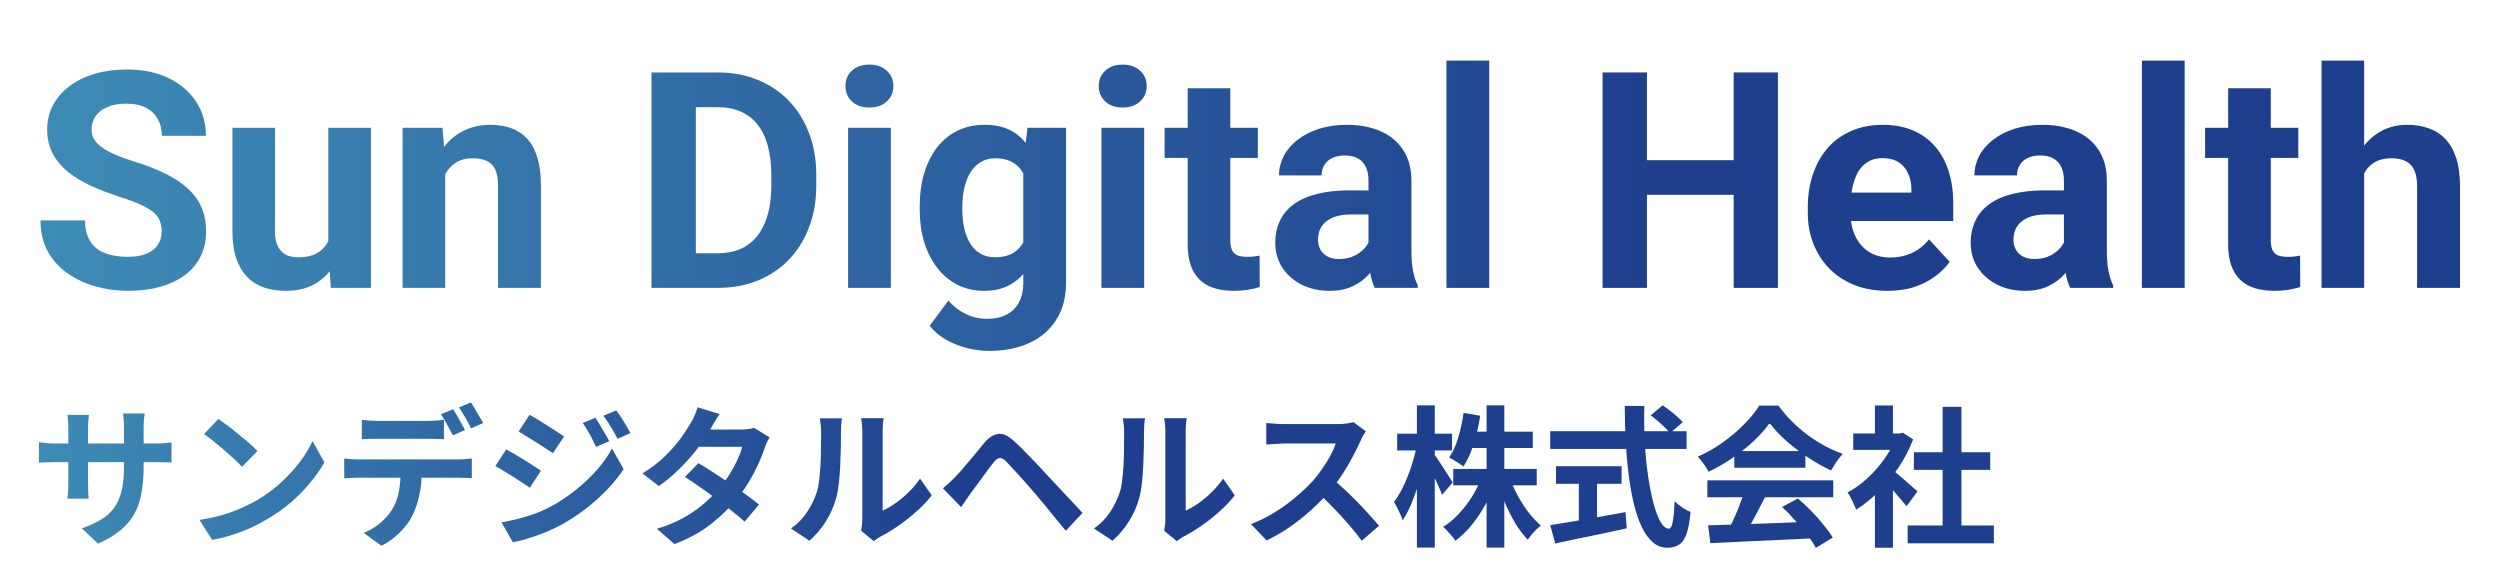
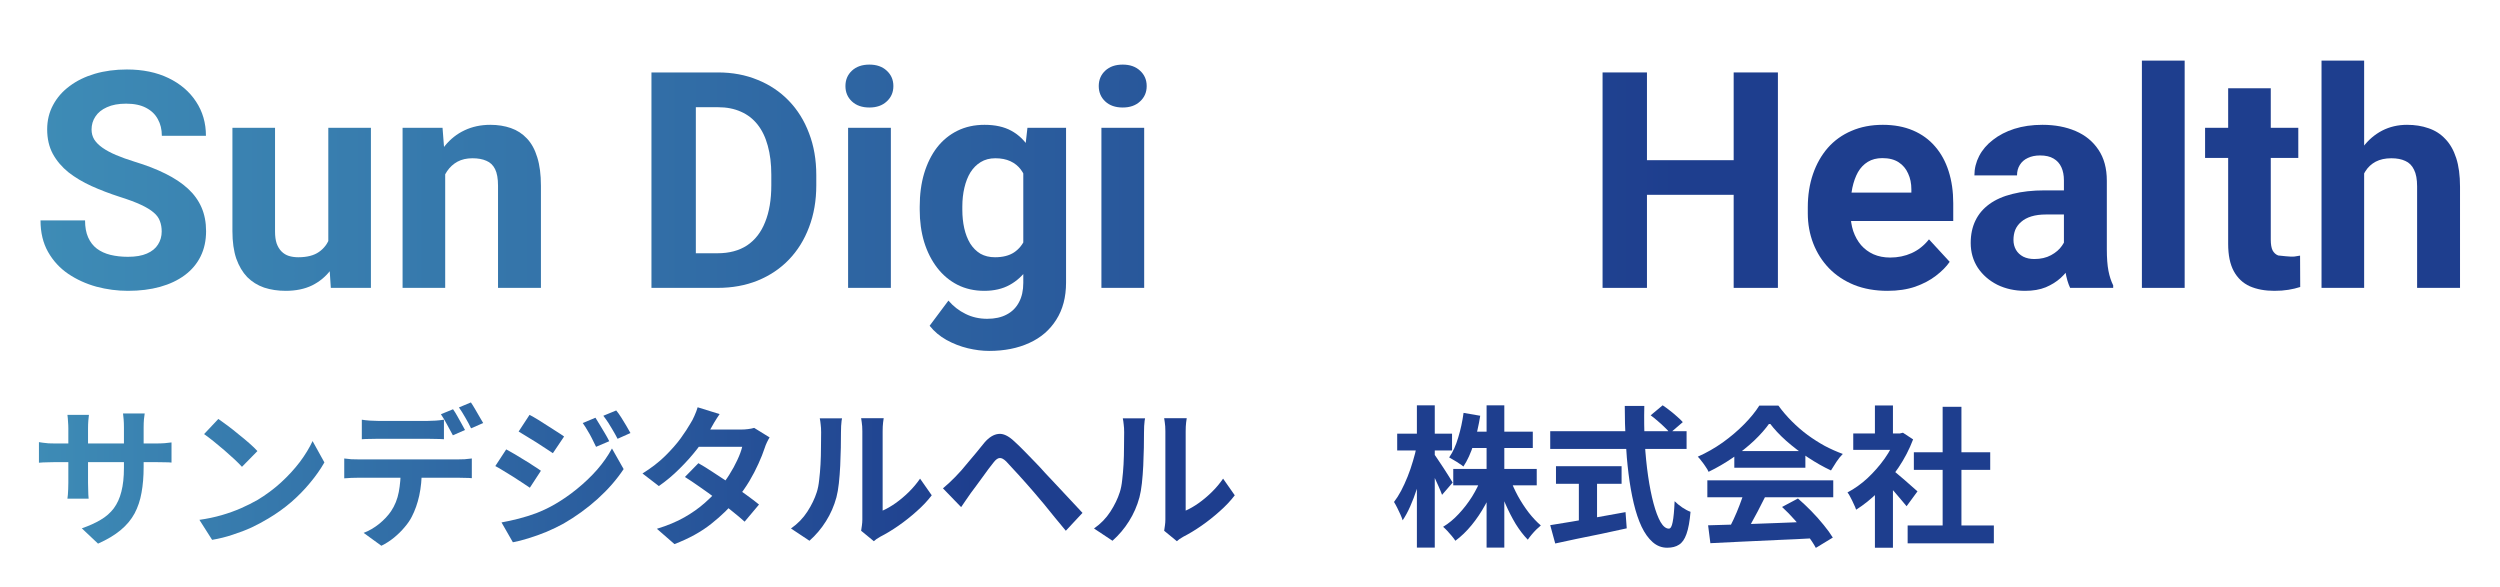
<svg xmlns="http://www.w3.org/2000/svg" width="660" height="155" viewBox="0 0 660 155" fill="none">
  <g filter="url(#filter0_d_1878_18381)">
    <path d="M624.133 15V75H612.883V15H624.133ZM622.531 52.383H619.445C619.471 49.44 619.862 46.732 620.617 44.258C621.372 41.758 622.453 39.596 623.859 37.773C625.266 35.925 626.945 34.492 628.898 33.477C630.878 32.461 633.065 31.953 635.461 31.953C637.544 31.953 639.432 32.253 641.125 32.852C642.844 33.425 644.315 34.362 645.539 35.664C646.789 36.94 647.753 38.62 648.43 40.703C649.107 42.786 649.445 45.312 649.445 48.281V75H638.117V48.203C638.117 46.328 637.844 44.857 637.297 43.789C636.776 42.695 636.008 41.927 634.992 41.484C634.003 41.016 632.779 40.781 631.32 40.781C629.706 40.781 628.326 41.081 627.18 41.68C626.06 42.279 625.161 43.112 624.484 44.18C623.807 45.221 623.312 46.445 623 47.852C622.688 49.258 622.531 50.768 622.531 52.383Z" fill="url(#paint0_linear_1878_18381)" />
  </g>
  <g filter="url(#filter1_d_1878_18381)">
-     <path d="M606.75 32.734V40.703H582.141V32.734H606.75ZM588.234 22.305H599.484V62.266C599.484 63.49 599.641 64.427 599.953 65.078C600.292 65.729 600.786 66.185 601.438 66.445C602.089 66.68 602.909 66.797 603.898 66.797C604.602 66.797 605.227 66.771 605.773 66.719C606.346 66.641 606.828 66.562 607.219 66.484L607.258 74.766C606.294 75.078 605.253 75.326 604.133 75.508C603.013 75.69 601.776 75.781 600.422 75.781C597.948 75.781 595.786 75.378 593.938 74.57C592.115 73.737 590.708 72.409 589.719 70.586C588.729 68.763 588.234 66.367 588.234 63.398V22.305Z" fill="url(#paint1_linear_1878_18381)" />
+     <path d="M606.75 32.734V40.703H582.141V32.734H606.75ZM588.234 22.305H599.484V62.266C599.484 63.49 599.641 64.427 599.953 65.078C600.292 65.729 600.786 66.185 601.438 66.445C604.602 66.797 605.227 66.771 605.773 66.719C606.346 66.641 606.828 66.562 607.219 66.484L607.258 74.766C606.294 75.078 605.253 75.326 604.133 75.508C603.013 75.69 601.776 75.781 600.422 75.781C597.948 75.781 595.786 75.378 593.938 74.57C592.115 73.737 590.708 72.409 589.719 70.586C588.729 68.763 588.234 66.367 588.234 63.398V22.305Z" fill="url(#paint1_linear_1878_18381)" />
  </g>
  <g filter="url(#filter2_d_1878_18381)">
    <path d="M576.75 15V75H565.461V15H576.75Z" fill="url(#paint2_linear_1878_18381)" />
  </g>
  <g filter="url(#filter3_d_1878_18381)">
    <path d="M544.875 65.469V46.641C544.875 45.286 544.654 44.128 544.211 43.164C543.768 42.175 543.078 41.406 542.141 40.859C541.229 40.312 540.044 40.039 538.586 40.039C537.336 40.039 536.255 40.26 535.344 40.703C534.432 41.12 533.729 41.732 533.234 42.539C532.74 43.32 532.492 44.245 532.492 45.312H521.242C521.242 43.516 521.659 41.81 522.492 40.195C523.326 38.581 524.536 37.161 526.125 35.938C527.714 34.688 529.602 33.711 531.789 33.008C534.003 32.305 536.477 31.953 539.211 31.953C542.492 31.953 545.409 32.5 547.961 33.594C550.513 34.688 552.518 36.328 553.977 38.516C555.461 40.703 556.203 43.438 556.203 46.719V64.805C556.203 67.122 556.346 69.023 556.633 70.508C556.919 71.966 557.336 73.242 557.883 74.336V75H546.516C545.969 73.854 545.552 72.422 545.266 70.703C545.005 68.958 544.875 67.213 544.875 65.469ZM546.359 49.258L546.438 55.625H540.148C538.664 55.625 537.375 55.794 536.281 56.133C535.188 56.471 534.289 56.953 533.586 57.578C532.883 58.177 532.362 58.88 532.023 59.688C531.711 60.495 531.555 61.38 531.555 62.344C531.555 63.307 531.776 64.18 532.219 64.961C532.661 65.716 533.299 66.315 534.133 66.758C534.966 67.174 535.943 67.383 537.062 67.383C538.755 67.383 540.227 67.044 541.477 66.367C542.727 65.69 543.69 64.857 544.367 63.867C545.07 62.878 545.435 61.94 545.461 61.055L548.43 65.82C548.013 66.888 547.44 67.995 546.711 69.141C546.008 70.287 545.109 71.367 544.016 72.383C542.922 73.372 541.607 74.193 540.07 74.844C538.534 75.469 536.711 75.781 534.602 75.781C531.919 75.781 529.484 75.247 527.297 74.18C525.135 73.086 523.417 71.588 522.141 69.688C520.891 67.76 520.266 65.573 520.266 63.125C520.266 60.911 520.682 58.945 521.516 57.227C522.349 55.508 523.573 54.062 525.188 52.891C526.828 51.693 528.872 50.794 531.32 50.195C533.768 49.57 536.607 49.258 539.836 49.258H546.359Z" fill="url(#paint3_linear_1878_18381)" />
  </g>
  <g filter="url(#filter4_d_1878_18381)">
    <path d="M498.312 75.781C495.031 75.781 492.089 75.26 489.484 74.219C486.88 73.151 484.667 71.68 482.844 69.805C481.047 67.93 479.667 65.755 478.703 63.281C477.74 60.781 477.258 58.125 477.258 55.312V53.75C477.258 50.547 477.714 47.617 478.625 44.961C479.536 42.305 480.839 40 482.531 38.047C484.25 36.094 486.333 34.596 488.781 33.555C491.229 32.487 493.99 31.953 497.062 31.953C500.057 31.953 502.714 32.448 505.031 33.438C507.349 34.427 509.289 35.833 510.852 37.656C512.44 39.479 513.638 41.667 514.445 44.219C515.253 46.745 515.656 49.557 515.656 52.656V57.344H482.062V49.844H504.602V48.984C504.602 47.422 504.315 46.029 503.742 44.805C503.195 43.555 502.362 42.565 501.242 41.836C500.122 41.107 498.69 40.742 496.945 40.742C495.461 40.742 494.185 41.068 493.117 41.719C492.049 42.37 491.177 43.281 490.5 44.453C489.849 45.625 489.354 47.005 489.016 48.594C488.703 50.156 488.547 51.875 488.547 53.75V55.312C488.547 57.005 488.781 58.568 489.25 60C489.745 61.432 490.435 62.669 491.32 63.711C492.232 64.753 493.326 65.56 494.602 66.133C495.904 66.706 497.375 66.992 499.016 66.992C501.047 66.992 502.935 66.602 504.68 65.82C506.451 65.013 507.974 63.802 509.25 62.188L514.719 68.125C513.833 69.401 512.622 70.625 511.086 71.797C509.576 72.969 507.753 73.932 505.617 74.688C503.482 75.417 501.047 75.781 498.312 75.781Z" fill="url(#paint4_linear_1878_18381)" />
  </g>
  <g filter="url(#filter5_d_1878_18381)">
    <path d="M461.008 41.289V50.43H431.32V41.289H461.008ZM434.797 18.125V75H423.078V18.125H434.797ZM469.367 18.125V75H457.688V18.125H469.367Z" fill="url(#paint5_linear_1878_18381)" />
  </g>
  <g filter="url(#filter6_d_1878_18381)">
-     <path d="M393.156 15V75H381.867V15H393.156Z" fill="url(#paint6_linear_1878_18381)" />
-   </g>
+     </g>
  <g filter="url(#filter7_d_1878_18381)">
-     <path d="M361.281 65.469V46.641C361.281 45.286 361.06 44.128 360.617 43.164C360.174 42.175 359.484 41.406 358.547 40.859C357.635 40.312 356.451 40.039 354.992 40.039C353.742 40.039 352.661 40.26 351.75 40.703C350.839 41.12 350.135 41.732 349.641 42.539C349.146 43.32 348.898 44.245 348.898 45.312H337.648C337.648 43.516 338.065 41.81 338.898 40.195C339.732 38.581 340.943 37.161 342.531 35.938C344.12 34.688 346.008 33.711 348.195 33.008C350.409 32.305 352.883 31.953 355.617 31.953C358.898 31.953 361.815 32.5 364.367 33.594C366.919 34.688 368.924 36.328 370.383 38.516C371.867 40.703 372.609 43.438 372.609 46.719V64.805C372.609 67.122 372.753 69.023 373.039 70.508C373.326 71.966 373.742 73.242 374.289 74.336V75H362.922C362.375 73.854 361.958 72.422 361.672 70.703C361.411 68.958 361.281 67.213 361.281 65.469ZM362.766 49.258L362.844 55.625H356.555C355.07 55.625 353.781 55.794 352.688 56.133C351.594 56.471 350.695 56.953 349.992 57.578C349.289 58.177 348.768 58.88 348.43 59.688C348.117 60.495 347.961 61.38 347.961 62.344C347.961 63.307 348.182 64.18 348.625 64.961C349.068 65.716 349.706 66.315 350.539 66.758C351.372 67.174 352.349 67.383 353.469 67.383C355.161 67.383 356.633 67.044 357.883 66.367C359.133 65.69 360.096 64.857 360.773 63.867C361.477 62.878 361.841 61.94 361.867 61.055L364.836 65.82C364.419 66.888 363.846 67.995 363.117 69.141C362.414 70.287 361.516 71.367 360.422 72.383C359.328 73.372 358.013 74.193 356.477 74.844C354.94 75.469 353.117 75.781 351.008 75.781C348.326 75.781 345.891 75.247 343.703 74.18C341.542 73.086 339.823 71.588 338.547 69.688C337.297 67.76 336.672 65.573 336.672 63.125C336.672 60.911 337.089 58.945 337.922 57.227C338.755 55.508 339.979 54.062 341.594 52.891C343.234 51.693 345.279 50.794 347.727 50.195C350.174 49.57 353.013 49.258 356.242 49.258H362.766Z" fill="url(#paint7_linear_1878_18381)" />
-   </g>
+     </g>
  <g filter="url(#filter8_d_1878_18381)">
-     <path d="M332.062 32.734V40.703H307.453V32.734H332.062ZM313.547 22.305H324.797V62.266C324.797 63.49 324.953 64.427 325.266 65.078C325.604 65.729 326.099 66.185 326.75 66.445C327.401 66.68 328.221 66.797 329.211 66.797C329.914 66.797 330.539 66.771 331.086 66.719C331.659 66.641 332.141 66.562 332.531 66.484L332.57 74.766C331.607 75.078 330.565 75.326 329.445 75.508C328.326 75.69 327.089 75.781 325.734 75.781C323.26 75.781 321.099 75.378 319.25 74.57C317.427 73.737 316.021 72.409 315.031 70.586C314.042 68.763 313.547 66.367 313.547 63.398V22.305Z" fill="url(#paint8_linear_1878_18381)" />
-   </g>
+     </g>
  <g filter="url(#filter9_d_1878_18381)">
    <path d="M302.062 32.734V75H290.773V32.734H302.062ZM290.07 21.719C290.07 20.078 290.643 18.724 291.789 17.656C292.935 16.588 294.471 16.055 296.398 16.055C298.299 16.055 299.823 16.588 300.969 17.656C302.141 18.724 302.727 20.078 302.727 21.719C302.727 23.359 302.141 24.713 300.969 25.781C299.823 26.849 298.299 27.383 296.398 27.383C294.471 27.383 292.935 26.849 291.789 25.781C290.643 24.713 290.07 23.359 290.07 21.719Z" fill="url(#paint9_linear_1878_18381)" />
  </g>
  <g filter="url(#filter10_d_1878_18381)">
    <path d="M271.242 32.734H281.438V73.594C281.438 77.448 280.578 80.716 278.859 83.398C277.167 86.107 274.797 88.151 271.75 89.531C268.703 90.938 265.161 91.641 261.125 91.641C259.354 91.641 257.479 91.406 255.5 90.938C253.547 90.469 251.672 89.74 249.875 88.75C248.104 87.76 246.62 86.51 245.422 85L250.383 78.359C251.685 79.87 253.195 81.042 254.914 81.875C256.633 82.734 258.534 83.164 260.617 83.164C262.648 83.164 264.367 82.787 265.773 82.031C267.18 81.302 268.26 80.221 269.016 78.789C269.771 77.383 270.148 75.677 270.148 73.672V42.5L271.242 32.734ZM242.805 54.375V53.555C242.805 50.325 243.195 47.396 243.977 44.766C244.784 42.109 245.917 39.831 247.375 37.93C248.859 36.029 250.656 34.557 252.766 33.516C254.875 32.474 257.258 31.953 259.914 31.953C262.727 31.953 265.083 32.474 266.984 33.516C268.885 34.557 270.448 36.042 271.672 37.969C272.896 39.87 273.846 42.122 274.523 44.727C275.227 47.305 275.773 50.13 276.164 53.203V55C275.773 57.943 275.188 60.677 274.406 63.203C273.625 65.729 272.596 67.943 271.32 69.844C270.044 71.719 268.456 73.177 266.555 74.219C264.68 75.26 262.44 75.781 259.836 75.781C257.232 75.781 254.875 75.247 252.766 74.18C250.682 73.112 248.898 71.615 247.414 69.688C245.93 67.76 244.784 65.495 243.977 62.891C243.195 60.286 242.805 57.448 242.805 54.375ZM254.055 53.555V54.375C254.055 56.12 254.224 57.747 254.562 59.258C254.901 60.768 255.422 62.109 256.125 63.281C256.854 64.427 257.753 65.326 258.82 65.977C259.914 66.602 261.203 66.914 262.688 66.914C264.745 66.914 266.424 66.484 267.727 65.625C269.029 64.74 270.005 63.529 270.656 61.992C271.307 60.456 271.685 58.685 271.789 56.68V51.562C271.737 49.922 271.516 48.45 271.125 47.148C270.734 45.82 270.188 44.688 269.484 43.75C268.781 42.812 267.87 42.083 266.75 41.562C265.63 41.042 264.302 40.781 262.766 40.781C261.281 40.781 259.992 41.12 258.898 41.797C257.831 42.448 256.932 43.346 256.203 44.492C255.5 45.638 254.966 46.992 254.602 48.555C254.237 50.091 254.055 51.758 254.055 53.555Z" fill="url(#paint10_linear_1878_18381)" />
  </g>
  <g filter="url(#filter11_d_1878_18381)">
    <path d="M235.188 32.734V75H223.898V32.734H235.188ZM223.195 21.719C223.195 20.078 223.768 18.724 224.914 17.656C226.06 16.588 227.596 16.055 229.523 16.055C231.424 16.055 232.948 16.588 234.094 17.656C235.266 18.724 235.852 20.078 235.852 21.719C235.852 23.359 235.266 24.713 234.094 25.781C232.948 26.849 231.424 27.383 229.523 27.383C227.596 27.383 226.06 26.849 224.914 25.781C223.768 24.713 223.195 23.359 223.195 21.719Z" fill="url(#paint11_linear_1878_18381)" />
  </g>
  <g filter="url(#filter12_d_1878_18381)">
    <path d="M189.445 75H177.062L177.141 65.859H189.445C192.518 65.859 195.109 65.169 197.219 63.789C199.328 62.383 200.917 60.339 201.984 57.656C203.078 54.974 203.625 51.732 203.625 47.93V45.156C203.625 42.24 203.312 39.675 202.688 37.461C202.089 35.247 201.19 33.385 199.992 31.875C198.794 30.365 197.323 29.232 195.578 28.477C193.833 27.695 191.828 27.305 189.562 27.305H176.828V18.125H189.562C193.365 18.125 196.841 18.776 199.992 20.078C203.169 21.354 205.917 23.19 208.234 25.586C210.552 27.982 212.336 30.846 213.586 34.18C214.862 37.487 215.5 41.172 215.5 45.234V47.93C215.5 51.966 214.862 55.651 213.586 58.984C212.336 62.318 210.552 65.182 208.234 67.578C205.943 69.948 203.195 71.784 199.992 73.086C196.815 74.362 193.299 75 189.445 75ZM183.703 18.125V75H171.984V18.125H183.703Z" fill="url(#paint12_linear_1878_18381)" />
  </g>
  <g filter="url(#filter13_d_1878_18381)">
    <path d="M117.531 41.758V75H106.281V32.734H116.828L117.531 41.758ZM115.891 52.383H112.844C112.844 49.258 113.247 46.445 114.055 43.945C114.862 41.419 115.995 39.271 117.453 37.5C118.911 35.703 120.643 34.336 122.648 33.398C124.68 32.435 126.945 31.953 129.445 31.953C131.424 31.953 133.234 32.24 134.875 32.812C136.516 33.385 137.922 34.297 139.094 35.547C140.292 36.797 141.203 38.45 141.828 40.508C142.479 42.565 142.805 45.078 142.805 48.047V75H131.477V48.008C131.477 46.133 131.216 44.675 130.695 43.633C130.174 42.591 129.406 41.862 128.391 41.445C127.401 41.003 126.177 40.781 124.719 40.781C123.208 40.781 121.893 41.081 120.773 41.68C119.68 42.279 118.768 43.112 118.039 44.18C117.336 45.221 116.802 46.445 116.438 47.852C116.073 49.258 115.891 50.768 115.891 52.383Z" fill="url(#paint13_linear_1878_18381)" />
  </g>
  <g filter="url(#filter14_d_1878_18381)">
    <path d="M86.672 64.883V32.734H97.922V75H87.336L86.672 64.883ZM87.922 56.211L91.242 56.133C91.242 58.945 90.917 61.562 90.266 63.984C89.615 66.38 88.638 68.463 87.336 70.234C86.034 71.979 84.393 73.346 82.414 74.336C80.435 75.299 78.104 75.781 75.422 75.781C73.365 75.781 71.463 75.495 69.719 74.922C68 74.323 66.516 73.398 65.266 72.148C64.042 70.872 63.078 69.245 62.375 67.266C61.698 65.26 61.359 62.852 61.359 60.039V32.734H72.609V60.117C72.609 61.367 72.753 62.422 73.039 63.281C73.352 64.141 73.781 64.844 74.328 65.391C74.875 65.938 75.513 66.328 76.242 66.562C76.997 66.797 77.831 66.914 78.742 66.914C81.06 66.914 82.883 66.445 84.211 65.508C85.565 64.57 86.516 63.294 87.062 61.68C87.635 60.039 87.922 58.216 87.922 56.211Z" fill="url(#paint14_linear_1878_18381)" />
  </g>
  <g filter="url(#filter15_d_1878_18381)">
    <path d="M42.688 60.117C42.688 59.102 42.531 58.19 42.219 57.383C41.932 56.55 41.385 55.794 40.578 55.117C39.771 54.414 38.638 53.724 37.18 53.047C35.721 52.37 33.833 51.667 31.516 50.938C28.938 50.104 26.49 49.167 24.172 48.125C21.88 47.083 19.849 45.872 18.078 44.492C16.333 43.086 14.953 41.458 13.938 39.609C12.948 37.76 12.453 35.612 12.453 33.164C12.453 30.794 12.974 28.646 14.016 26.719C15.057 24.766 16.516 23.099 18.391 21.719C20.266 20.312 22.479 19.232 25.031 18.477C27.609 17.721 30.435 17.344 33.508 17.344C37.7 17.344 41.359 18.099 44.484 19.609C47.609 21.12 50.031 23.19 51.75 25.82C53.495 28.451 54.367 31.458 54.367 34.844H42.727C42.727 33.177 42.375 31.719 41.672 30.469C40.995 29.193 39.953 28.19 38.547 27.461C37.167 26.732 35.422 26.367 33.312 26.367C31.281 26.367 29.588 26.68 28.234 27.305C26.88 27.904 25.865 28.724 25.188 29.766C24.51 30.781 24.172 31.927 24.172 33.203C24.172 34.167 24.406 35.039 24.875 35.82C25.37 36.602 26.099 37.331 27.062 38.008C28.026 38.685 29.211 39.323 30.617 39.922C32.023 40.521 33.651 41.107 35.5 41.68C38.599 42.617 41.32 43.672 43.664 44.844C46.034 46.016 48.013 47.331 49.602 48.789C51.19 50.247 52.388 51.901 53.195 53.75C54.003 55.599 54.406 57.695 54.406 60.039C54.406 62.513 53.925 64.727 52.961 66.68C51.997 68.633 50.604 70.287 48.781 71.641C46.958 72.995 44.784 74.023 42.258 74.727C39.732 75.43 36.906 75.781 33.781 75.781C30.969 75.781 28.195 75.417 25.461 74.688C22.727 73.932 20.24 72.799 18 71.289C15.787 69.779 14.016 67.852 12.688 65.508C11.359 63.164 10.695 60.391 10.695 57.188H22.453C22.453 58.958 22.727 60.456 23.273 61.68C23.82 62.904 24.588 63.893 25.578 64.648C26.594 65.404 27.792 65.951 29.172 66.289C30.578 66.628 32.115 66.797 33.781 66.797C35.812 66.797 37.479 66.51 38.781 65.938C40.109 65.365 41.086 64.57 41.711 63.555C42.362 62.539 42.688 61.393 42.688 60.117Z" fill="url(#paint15_linear_1878_18381)" />
  </g>
  <g filter="url(#filter16_d_1878_18381)">
    <path d="M503.618 137.72H526.378V142.44H503.618V137.72ZM505.258 118.4H525.418V123.04H505.258V118.4ZM512.858 106.4H517.818V140H512.858V106.4ZM489.258 113.44H502.338V117.76H489.258V113.44ZM494.978 127.08L499.738 121.4V143.6H494.978V127.08ZM494.978 106.04H499.738V115.44H494.978V106.04ZM499.218 122.76C499.592 123 500.098 123.4 500.738 123.96C501.405 124.493 502.112 125.093 502.858 125.76C503.605 126.4 504.285 127 504.898 127.56C505.512 128.093 505.952 128.48 506.218 128.72L503.338 132.64C502.938 132.133 502.445 131.547 501.858 130.88C501.298 130.187 500.698 129.48 500.058 128.76C499.418 128.04 498.792 127.36 498.178 126.72C497.565 126.08 497.045 125.547 496.618 125.12L499.218 122.76ZM500.618 113.44H501.538L502.378 113.24L505.058 115C504.072 117.613 502.778 120.107 501.178 122.48C499.578 124.827 497.818 126.947 495.898 128.84C493.978 130.733 492.018 132.307 490.018 133.56C489.885 133.133 489.672 132.627 489.378 132.04C489.112 131.427 488.832 130.853 488.538 130.32C488.272 129.76 488.005 129.32 487.738 129C489.578 128.04 491.338 126.787 493.018 125.24C494.698 123.667 496.205 121.947 497.538 120.08C498.872 118.187 499.898 116.253 500.618 114.28V113.44Z" fill="url(#paint16_linear_1878_18381)" />
  </g>
  <g filter="url(#filter17_d_1878_18381)">
    <path d="M450.939 137.68C453.312 137.6 456.059 137.52 459.179 137.44C462.325 137.333 465.619 137.213 469.059 137.08C472.525 136.947 475.939 136.813 479.299 136.68L479.139 141.08C475.885 141.267 472.579 141.427 469.219 141.56C465.885 141.72 462.712 141.867 459.699 142C456.685 142.16 453.965 142.293 451.539 142.4L450.939 137.68ZM450.739 125.8H483.979V130.28H450.739V125.8ZM457.859 118.08H476.619V122.48H457.859V118.08ZM460.499 128.72L465.979 130.2C465.365 131.453 464.712 132.733 464.019 134.04C463.352 135.32 462.685 136.547 462.019 137.72C461.379 138.893 460.765 139.933 460.179 140.84L455.979 139.44C456.512 138.453 457.072 137.347 457.659 136.12C458.245 134.867 458.779 133.6 459.259 132.32C459.765 131.013 460.179 129.813 460.499 128.72ZM470.459 132.84L474.659 130.6C475.859 131.64 477.045 132.76 478.219 133.96C479.392 135.16 480.472 136.373 481.459 137.6C482.445 138.8 483.245 139.907 483.859 140.92L479.379 143.64C478.845 142.627 478.085 141.48 477.099 140.2C476.139 138.947 475.072 137.667 473.899 136.36C472.752 135.053 471.605 133.88 470.459 132.84ZM467.179 110.68C466.112 112.2 464.739 113.76 463.059 115.36C461.379 116.933 459.512 118.427 457.459 119.84C455.405 121.253 453.272 122.493 451.059 123.56C450.899 123.16 450.645 122.72 450.299 122.24C449.979 121.733 449.632 121.253 449.259 120.8C448.912 120.32 448.565 119.907 448.219 119.56C450.512 118.547 452.712 117.293 454.819 115.8C456.925 114.28 458.805 112.68 460.459 111C462.139 109.293 463.472 107.653 464.459 106.08H469.499C470.565 107.547 471.752 108.933 473.059 110.24C474.365 111.547 475.752 112.747 477.219 113.84C478.685 114.907 480.192 115.867 481.739 116.72C483.312 117.547 484.899 118.253 486.499 118.84C485.912 119.427 485.352 120.12 484.819 120.92C484.285 121.72 483.805 122.48 483.379 123.2C481.379 122.267 479.352 121.12 477.299 119.76C475.245 118.4 473.325 116.933 471.539 115.36C469.779 113.787 468.325 112.227 467.179 110.68Z" fill="url(#paint17_linear_1878_18381)" />
  </g>
  <g filter="url(#filter18_d_1878_18381)">
    <path d="M435.779 108.64L438.939 106C439.552 106.4 440.192 106.867 440.859 107.4C441.552 107.933 442.192 108.467 442.779 109C443.392 109.533 443.885 110.013 444.259 110.44L440.859 113.36C440.539 112.88 440.085 112.373 439.499 111.84C438.939 111.28 438.325 110.72 437.659 110.16C437.019 109.6 436.392 109.093 435.779 108.64ZM409.259 112.84H445.259V117.52H409.259V112.84ZM410.779 122.08H428.099V126.72H410.779V122.08ZM416.819 124.72H421.619V138.28H416.819V124.72ZM409.259 137.64C410.859 137.373 412.739 137.067 414.899 136.72C417.085 136.347 419.392 135.947 421.819 135.52C424.272 135.093 426.712 134.653 429.139 134.2L429.459 138.48C427.272 138.96 425.059 139.44 422.819 139.92C420.579 140.373 418.419 140.813 416.339 141.24C414.259 141.693 412.339 142.107 410.579 142.48L409.259 137.64ZM428.939 106.16H434.099C434.019 109.467 434.059 112.693 434.219 115.84C434.405 118.987 434.699 121.933 435.099 124.68C435.499 127.427 435.979 129.84 436.539 131.92C437.099 134 437.712 135.627 438.379 136.8C439.072 137.973 439.805 138.56 440.579 138.56C441.032 138.56 441.365 137.987 441.579 136.84C441.819 135.693 441.992 133.853 442.099 131.32C442.659 131.88 443.325 132.427 444.099 132.96C444.899 133.493 445.632 133.88 446.299 134.12C446.085 136.653 445.725 138.613 445.219 140C444.739 141.36 444.085 142.293 443.259 142.8C442.459 143.333 441.419 143.6 440.139 143.6C438.699 143.6 437.419 143.107 436.299 142.12C435.179 141.133 434.205 139.773 433.379 138.04C432.552 136.28 431.859 134.213 431.299 131.84C430.739 129.467 430.285 126.893 429.939 124.12C429.592 121.32 429.339 118.4 429.179 115.36C429.019 112.32 428.939 109.253 428.939 106.16Z" fill="url(#paint18_linear_1878_18381)" />
  </g>
  <g filter="url(#filter19_d_1878_18381)">
    <path d="M383.659 122.8H405.699V127.12H383.659V122.8ZM387.779 112.96H404.659V117.28H387.779V112.96ZM392.459 106H397.139V143.56H392.459V106ZM391.139 125.04L394.859 126.16C394.112 128.267 393.192 130.307 392.099 132.28C391.032 134.227 389.832 136.013 388.499 137.64C387.165 139.267 385.739 140.64 384.219 141.76C383.979 141.387 383.659 140.96 383.259 140.48C382.885 140.027 382.499 139.587 382.099 139.16C381.699 138.733 381.325 138.373 380.979 138.08C382.445 137.2 383.819 136.067 385.099 134.68C386.405 133.293 387.579 131.773 388.619 130.12C389.659 128.44 390.499 126.747 391.139 125.04ZM398.619 125.24C399.179 126.813 399.885 128.387 400.739 129.96C401.592 131.507 402.539 132.96 403.579 134.32C404.645 135.68 405.712 136.813 406.779 137.72C406.432 138.013 406.032 138.373 405.579 138.8C405.152 139.227 404.739 139.68 404.339 140.16C403.939 140.64 403.605 141.08 403.339 141.48C402.219 140.333 401.152 138.947 400.139 137.32C399.152 135.667 398.245 133.893 397.419 132C396.592 130.08 395.885 128.16 395.299 126.24L398.619 125.24ZM386.379 108L390.779 108.76C390.379 111.32 389.805 113.8 389.059 116.2C388.312 118.573 387.405 120.56 386.339 122.16C386.072 121.92 385.699 121.653 385.219 121.36C384.765 121.04 384.299 120.747 383.819 120.48C383.365 120.187 382.952 119.947 382.579 119.76C383.565 118.347 384.365 116.587 384.979 114.48C385.619 112.373 386.085 110.213 386.379 108ZM368.859 113.48H383.339V117.92H368.859V113.48ZM374.059 106H378.779V143.56H374.059V106ZM374.019 116.76L376.579 117.8C376.312 119.453 375.965 121.16 375.539 122.92C375.112 124.653 374.619 126.36 374.059 128.04C373.525 129.693 372.939 131.24 372.299 132.68C371.659 134.12 370.992 135.347 370.299 136.36C370.165 135.907 369.965 135.387 369.699 134.8C369.432 134.213 369.152 133.627 368.859 133.04C368.565 132.453 368.285 131.947 368.019 131.52C368.659 130.693 369.285 129.707 369.899 128.56C370.512 127.387 371.085 126.133 371.619 124.8C372.152 123.467 372.619 122.107 373.019 120.72C373.445 119.333 373.779 118.013 374.019 116.76ZM378.539 118.8C378.779 119.093 379.125 119.587 379.579 120.28C380.059 120.973 380.565 121.733 381.099 122.56C381.632 123.387 382.125 124.16 382.579 124.88C383.032 125.6 383.339 126.107 383.499 126.4L380.699 129.64C380.485 129.027 380.192 128.307 379.819 127.48C379.472 126.653 379.085 125.8 378.659 124.92C378.232 124.04 377.819 123.213 377.419 122.44C377.045 121.667 376.712 121.027 376.419 120.52L378.539 118.8Z" fill="url(#paint19_linear_1878_18381)" />
  </g>
  <g filter="url(#filter20_d_1878_18381)">
-     <path d="M360.579 112.88C360.419 113.12 360.179 113.493 359.859 114C359.565 114.507 359.339 114.973 359.179 115.4C358.619 116.653 357.925 118.053 357.099 119.6C356.299 121.147 355.379 122.707 354.339 124.28C353.325 125.827 352.245 127.28 351.099 128.64C349.605 130.32 347.952 131.987 346.139 133.64C344.352 135.267 342.459 136.773 340.459 138.16C338.485 139.52 336.459 140.693 334.379 141.68L330.259 137.36C332.419 136.533 334.512 135.493 336.539 134.24C338.565 132.987 340.445 131.627 342.179 130.16C343.912 128.693 345.405 127.267 346.659 125.88C347.539 124.867 348.365 123.787 349.139 122.64C349.939 121.493 350.645 120.36 351.259 119.24C351.872 118.093 352.325 117.04 352.619 116.08C352.352 116.08 351.872 116.08 351.179 116.08C350.485 116.08 349.672 116.08 348.739 116.08C347.832 116.08 346.872 116.08 345.859 116.08C344.845 116.08 343.872 116.08 342.939 116.08C342.032 116.08 341.232 116.08 340.539 116.08C339.845 116.08 339.352 116.08 339.059 116.08C338.499 116.08 337.912 116.107 337.299 116.16C336.685 116.187 336.099 116.227 335.539 116.28C335.005 116.307 334.592 116.333 334.299 116.36V110.68C334.699 110.707 335.192 110.747 335.779 110.8C336.365 110.853 336.952 110.893 337.539 110.92C338.152 110.947 338.659 110.96 339.059 110.96C339.405 110.96 339.952 110.96 340.699 110.96C341.445 110.96 342.299 110.96 343.259 110.96C344.219 110.96 345.205 110.96 346.219 110.96C347.259 110.96 348.245 110.96 349.179 110.96C350.139 110.96 350.965 110.96 351.659 110.96C352.352 110.96 352.859 110.96 353.179 110.96C354.059 110.96 354.859 110.907 355.579 110.8C356.325 110.693 356.899 110.573 357.299 110.44L360.579 112.88ZM351.619 125.32C352.659 126.147 353.765 127.107 354.939 128.2C356.112 129.293 357.272 130.427 358.419 131.6C359.565 132.773 360.619 133.907 361.579 135C362.565 136.067 363.392 137 364.059 137.8L359.499 141.76C358.512 140.4 357.379 138.987 356.099 137.52C354.845 136.053 353.512 134.6 352.099 133.16C350.712 131.693 349.299 130.307 347.859 129L351.619 125.32Z" fill="url(#paint20_linear_1878_18381)" />
-   </g>
+     </g>
  <g filter="url(#filter21_d_1878_18381)">
    <path d="M307.338 139.12C307.418 138.72 307.485 138.267 307.538 137.76C307.618 137.227 307.658 136.693 307.658 136.16C307.658 135.867 307.658 135.28 307.658 134.4C307.658 133.52 307.658 132.453 307.658 131.2C307.658 129.947 307.658 128.6 307.658 127.16C307.658 125.693 307.658 124.213 307.658 122.72C307.658 121.227 307.658 119.827 307.658 118.52C307.658 117.187 307.658 116.027 307.658 115.04C307.658 114.027 307.658 113.293 307.658 112.84C307.658 111.933 307.605 111.147 307.498 110.48C307.418 109.813 307.365 109.453 307.338 109.4H313.298C313.272 109.453 313.218 109.827 313.138 110.52C313.058 111.187 313.018 111.973 313.018 112.88C313.018 113.333 313.018 114.013 313.018 114.92C313.018 115.8 313.018 116.827 313.018 118C313.018 119.147 313.018 120.373 313.018 121.68C313.018 122.987 313.018 124.28 313.018 125.56C313.018 126.813 313.018 128.013 313.018 129.16C313.018 130.28 313.018 131.24 313.018 132.04C313.018 132.84 313.018 133.427 313.018 133.8C314.112 133.32 315.245 132.667 316.418 131.84C317.592 131.013 318.738 130.053 319.858 128.96C321.005 127.84 322.018 126.64 322.898 125.36L325.978 129.76C324.885 131.2 323.552 132.613 321.978 134C320.432 135.387 318.832 136.653 317.178 137.8C315.525 138.947 313.938 139.907 312.418 140.68C311.992 140.92 311.645 141.133 311.378 141.32C311.112 141.533 310.885 141.72 310.698 141.88L307.338 139.12ZM288.818 138.52C290.578 137.293 292.018 135.813 293.138 134.08C294.258 132.347 295.085 130.64 295.618 128.96C295.912 128.08 296.125 127 296.258 125.72C296.418 124.413 296.538 123.027 296.618 121.56C296.698 120.067 296.738 118.6 296.738 117.16C296.765 115.693 296.778 114.347 296.778 113.12C296.778 112.32 296.738 111.64 296.658 111.08C296.605 110.493 296.525 109.947 296.418 109.44H302.298C302.272 109.493 302.232 109.72 302.178 110.12C302.152 110.493 302.112 110.947 302.058 111.48C302.032 111.987 302.018 112.52 302.018 113.08C302.018 114.253 302.005 115.627 301.978 117.2C301.952 118.747 301.898 120.333 301.818 121.96C301.738 123.587 301.618 125.133 301.458 126.6C301.298 128.04 301.085 129.267 300.818 130.28C300.205 132.547 299.285 134.653 298.058 136.6C296.858 138.52 295.405 140.24 293.698 141.76L288.818 138.52Z" fill="url(#paint21_linear_1878_18381)" />
  </g>
  <g filter="url(#filter22_d_1878_18381)">
    <path d="M248.938 127.92C249.525 127.44 250.058 126.973 250.538 126.52C251.045 126.04 251.605 125.493 252.218 124.88C252.698 124.4 253.232 123.827 253.818 123.16C254.405 122.493 255.032 121.747 255.698 120.92C256.392 120.093 257.098 119.253 257.818 118.4C258.538 117.52 259.232 116.667 259.898 115.84C261.098 114.453 262.325 113.693 263.578 113.56C264.832 113.4 266.232 114.053 267.778 115.52C268.685 116.347 269.605 117.24 270.538 118.2C271.498 119.16 272.432 120.12 273.338 121.08C274.272 122.04 275.125 122.96 275.898 123.84C276.805 124.8 277.832 125.893 278.978 127.12C280.125 128.32 281.285 129.56 282.458 130.84C283.658 132.12 284.765 133.307 285.778 134.4L281.378 139.12C280.472 138 279.512 136.84 278.498 135.64C277.512 134.413 276.538 133.213 275.578 132.04C274.618 130.867 273.738 129.827 272.938 128.92C272.352 128.227 271.712 127.493 271.018 126.72C270.325 125.92 269.632 125.147 268.938 124.4C268.245 123.627 267.605 122.933 267.018 122.32C266.432 121.68 265.965 121.173 265.618 120.8C264.952 120.16 264.378 119.867 263.898 119.92C263.418 119.947 262.898 120.32 262.338 121.04C261.938 121.547 261.472 122.147 260.938 122.84C260.432 123.533 259.898 124.267 259.338 125.04C258.778 125.813 258.232 126.56 257.698 127.28C257.165 128 256.698 128.627 256.298 129.16C255.845 129.8 255.392 130.453 254.938 131.12C254.485 131.787 254.085 132.373 253.738 132.88L248.938 127.92Z" fill="url(#paint22_linear_1878_18381)" />
  </g>
  <g filter="url(#filter23_d_1878_18381)">
    <path d="M227.338 139.12C227.418 138.72 227.485 138.267 227.538 137.76C227.618 137.227 227.658 136.693 227.658 136.16C227.658 135.867 227.658 135.28 227.658 134.4C227.658 133.52 227.658 132.453 227.658 131.2C227.658 129.947 227.658 128.6 227.658 127.16C227.658 125.693 227.658 124.213 227.658 122.72C227.658 121.227 227.658 119.827 227.658 118.52C227.658 117.187 227.658 116.027 227.658 115.04C227.658 114.027 227.658 113.293 227.658 112.84C227.658 111.933 227.605 111.147 227.498 110.48C227.418 109.813 227.365 109.453 227.338 109.4H233.298C233.272 109.453 233.218 109.827 233.138 110.52C233.058 111.187 233.018 111.973 233.018 112.88C233.018 113.333 233.018 114.013 233.018 114.92C233.018 115.8 233.018 116.827 233.018 118C233.018 119.147 233.018 120.373 233.018 121.68C233.018 122.987 233.018 124.28 233.018 125.56C233.018 126.813 233.018 128.013 233.018 129.16C233.018 130.28 233.018 131.24 233.018 132.04C233.018 132.84 233.018 133.427 233.018 133.8C234.112 133.32 235.245 132.667 236.418 131.84C237.592 131.013 238.738 130.053 239.858 128.96C241.005 127.84 242.018 126.64 242.898 125.36L245.978 129.76C244.885 131.2 243.552 132.613 241.978 134C240.432 135.387 238.832 136.653 237.178 137.8C235.525 138.947 233.938 139.907 232.418 140.68C231.992 140.92 231.645 141.133 231.378 141.32C231.112 141.533 230.885 141.72 230.698 141.88L227.338 139.12ZM208.818 138.52C210.578 137.293 212.018 135.813 213.138 134.08C214.258 132.347 215.085 130.64 215.618 128.96C215.912 128.08 216.125 127 216.258 125.72C216.418 124.413 216.538 123.027 216.618 121.56C216.698 120.067 216.738 118.6 216.738 117.16C216.765 115.693 216.778 114.347 216.778 113.12C216.778 112.32 216.738 111.64 216.658 111.08C216.605 110.493 216.525 109.947 216.418 109.44H222.298C222.272 109.493 222.232 109.72 222.178 110.12C222.152 110.493 222.112 110.947 222.058 111.48C222.032 111.987 222.018 112.52 222.018 113.08C222.018 114.253 222.005 115.627 221.978 117.2C221.952 118.747 221.898 120.333 221.818 121.96C221.738 123.587 221.618 125.133 221.458 126.6C221.298 128.04 221.085 129.267 220.818 130.28C220.205 132.547 219.285 134.653 218.058 136.6C216.858 138.52 215.405 140.24 213.698 141.76L208.818 138.52Z" fill="url(#paint23_linear_1878_18381)" />
  </g>
  <g filter="url(#filter24_d_1878_18381)">
    <path d="M184.379 121.28C185.606 121.973 186.939 122.8 188.379 123.76C189.846 124.693 191.326 125.667 192.819 126.68C194.312 127.693 195.712 128.68 197.019 129.64C198.352 130.6 199.472 131.453 200.379 132.2L196.579 136.72C195.699 135.92 194.606 135 193.299 133.96C192.019 132.893 190.632 131.813 189.139 130.72C187.646 129.6 186.166 128.533 184.699 127.52C183.259 126.507 181.966 125.64 180.819 124.92L184.379 121.28ZM203.179 114.48C202.939 114.853 202.699 115.293 202.459 115.8C202.219 116.307 202.019 116.813 201.859 117.32C201.459 118.547 200.912 119.92 200.219 121.44C199.552 122.933 198.752 124.467 197.819 126.04C196.886 127.587 195.819 129.107 194.619 130.6C192.726 132.947 190.446 135.173 187.779 137.28C185.139 139.387 181.899 141.173 178.059 142.64L173.419 138.6C176.219 137.747 178.646 136.733 180.699 135.56C182.752 134.387 184.526 133.133 186.019 131.8C187.539 130.467 188.859 129.133 189.979 127.8C190.886 126.76 191.739 125.6 192.539 124.32C193.366 123.013 194.072 121.72 194.659 120.44C195.272 119.133 195.699 117.973 195.939 116.96H182.419L184.259 112.4H195.619C196.259 112.4 196.886 112.36 197.499 112.28C198.139 112.2 198.672 112.093 199.099 111.96L203.179 114.48ZM189.979 108.32C189.499 109.013 189.019 109.76 188.539 110.56C188.086 111.36 187.739 111.973 187.499 112.4C186.592 114 185.446 115.707 184.059 117.52C182.672 119.307 181.112 121.053 179.379 122.76C177.672 124.467 175.859 125.987 173.939 127.32L169.619 124C171.966 122.533 173.952 121 175.579 119.4C177.232 117.773 178.606 116.213 179.699 114.72C180.792 113.2 181.672 111.853 182.339 110.68C182.659 110.2 182.992 109.56 183.339 108.76C183.712 107.933 183.992 107.187 184.179 106.52L189.979 108.32Z" fill="url(#paint24_linear_1878_18381)" />
  </g>
  <g filter="url(#filter25_d_1878_18381)">
    <path d="M157.2 109.28C157.573 109.84 157.973 110.493 158.4 111.24C158.853 111.96 159.293 112.693 159.72 113.44C160.146 114.16 160.52 114.84 160.84 115.48L157.36 116.96C156.96 116.107 156.586 115.347 156.24 114.68C155.893 113.987 155.52 113.32 155.12 112.68C154.746 112.013 154.32 111.347 153.84 110.68L157.2 109.28ZM162.68 107.36C163.106 107.867 163.546 108.48 164 109.2C164.453 109.92 164.893 110.64 165.32 111.36C165.746 112.08 166.12 112.733 166.44 113.32L163.04 114.84C162.613 114.013 162.2 113.267 161.8 112.6C161.426 111.933 161.04 111.293 160.64 110.68C160.24 110.067 159.786 109.427 159.28 108.76L162.68 107.36ZM139.8 108.52C140.466 108.867 141.213 109.293 142.04 109.8C142.866 110.307 143.706 110.84 144.56 111.4C145.413 111.933 146.226 112.453 147 112.96C147.773 113.44 148.413 113.867 148.92 114.24L145.96 118.64C145.4 118.267 144.733 117.827 143.96 117.32C143.213 116.813 142.413 116.293 141.56 115.76C140.733 115.227 139.906 114.72 139.08 114.24C138.28 113.733 137.56 113.293 136.92 112.92L139.8 108.52ZM132.4 136.92C133.893 136.653 135.413 136.32 136.96 135.92C138.506 135.52 140.04 135.04 141.56 134.48C143.08 133.893 144.56 133.2 146 132.4C148.266 131.12 150.373 129.68 152.32 128.08C154.293 126.48 156.066 124.787 157.64 123C159.213 121.187 160.52 119.32 161.56 117.4L164.64 122.84C162.8 125.613 160.506 128.24 157.76 130.72C155.04 133.173 152.04 135.347 148.76 137.24C147.4 137.987 145.906 138.707 144.28 139.4C142.653 140.067 141.053 140.64 139.48 141.12C137.933 141.6 136.573 141.947 135.4 142.16L132.4 136.92ZM133.64 117.64C134.306 117.987 135.066 118.413 135.92 118.92C136.773 119.427 137.626 119.947 138.48 120.48C139.333 120.987 140.133 121.493 140.88 122C141.653 122.48 142.293 122.907 142.8 123.28L139.88 127.76C139.293 127.36 138.613 126.907 137.84 126.4C137.093 125.893 136.293 125.373 135.44 124.84C134.613 124.307 133.786 123.8 132.96 123.32C132.16 122.813 131.426 122.387 130.76 122.04L133.64 117.64Z" fill="url(#paint25_linear_1878_18381)" />
  </g>
  <g filter="url(#filter26_d_1878_18381)">
    <path d="M95.52 109.8C96.16 109.907 96.867 109.987 97.64 110.04C98.413 110.093 99.133 110.12 99.8 110.12C100.307 110.12 101 110.12 101.88 110.12C102.76 110.12 103.733 110.12 104.8 110.12C105.867 110.12 106.92 110.12 107.96 110.12C109.027 110.12 110 110.12 110.88 110.12C111.76 110.12 112.427 110.12 112.88 110.12C113.573 110.12 114.293 110.093 115.04 110.04C115.787 109.987 116.507 109.907 117.2 109.8V114.96C116.507 114.907 115.787 114.88 115.04 114.88C114.293 114.853 113.573 114.84 112.88 114.84C112.427 114.84 111.76 114.84 110.88 114.84C110 114.84 109.027 114.84 107.96 114.84C106.92 114.84 105.867 114.84 104.8 114.84C103.76 114.84 102.787 114.84 101.88 114.84C101 114.84 100.307 114.84 99.8 114.84C99.107 114.84 98.373 114.853 97.6 114.88C96.827 114.88 96.133 114.907 95.52 114.96V109.8ZM90.88 120.04C91.466 120.12 92.093 120.187 92.76 120.24C93.453 120.267 94.107 120.28 94.72 120.28C95.067 120.28 95.76 120.28 96.8 120.28C97.84 120.28 99.093 120.28 100.56 120.28C102.053 120.28 103.64 120.28 105.32 120.28C107 120.28 108.68 120.28 110.36 120.28C112.067 120.28 113.653 120.28 115.12 120.28C116.587 120.28 117.827 120.28 118.84 120.28C119.88 120.28 120.573 120.28 120.92 120.28C121.347 120.28 121.92 120.267 122.64 120.24C123.387 120.187 124.027 120.12 124.56 120.04V125.24C124.08 125.187 123.493 125.16 122.8 125.16C122.107 125.133 121.48 125.12 120.92 125.12C120.573 125.12 119.88 125.12 118.84 125.12C117.827 125.12 116.587 125.12 115.12 125.12C113.653 125.12 112.067 125.12 110.36 125.12C108.68 125.12 107 125.12 105.32 125.12C103.64 125.12 102.053 125.12 100.56 125.12C99.093 125.12 97.84 125.12 96.8 125.12C95.76 125.12 95.067 125.12 94.72 125.12C94.133 125.12 93.48 125.133 92.76 125.16C92.067 125.187 91.44 125.227 90.88 125.28V120.04ZM111.36 122.84C111.36 125.427 111.133 127.76 110.68 129.84C110.227 131.893 109.573 133.747 108.72 135.4C108.267 136.307 107.627 137.24 106.8 138.2C106 139.16 105.08 140.067 104.04 140.92C103 141.773 101.88 142.493 100.68 143.08L96 139.68C97.413 139.147 98.773 138.36 100.08 137.32C101.387 136.253 102.44 135.133 103.24 133.96C104.253 132.44 104.933 130.747 105.28 128.88C105.627 127.013 105.8 125 105.8 122.84H111.36ZM119.6 107.04C119.947 107.52 120.307 108.093 120.68 108.76C121.08 109.427 121.453 110.093 121.8 110.76C122.173 111.427 122.493 112.013 122.76 112.52L119.56 113.92C119.133 113.093 118.627 112.16 118.04 111.12C117.48 110.053 116.933 109.133 116.4 108.36L119.6 107.04ZM124.32 105.24C124.667 105.747 125.04 106.347 125.44 107.04C125.84 107.707 126.227 108.373 126.6 109.04C127 109.68 127.32 110.227 127.56 110.68L124.36 112.08C123.96 111.227 123.453 110.28 122.84 109.24C122.253 108.2 121.693 107.307 121.16 106.56L124.32 105.24Z" fill="url(#paint26_linear_1878_18381)" />
  </g>
  <g filter="url(#filter27_d_1878_18381)">
    <path d="M57.64 109.6C58.333 110.08 59.146 110.667 60.08 111.36C61.013 112.053 61.973 112.813 62.96 113.64C63.973 114.44 64.92 115.227 65.8 116C66.68 116.773 67.4 117.467 67.96 118.08L63.88 122.24C63.373 121.68 62.706 121.013 61.88 120.24C61.053 119.467 60.16 118.667 59.2 117.84C58.24 117.013 57.293 116.227 56.36 115.48C55.426 114.733 54.6 114.107 53.88 113.6L57.64 109.6ZM52.64 136.24C54.72 135.947 56.68 135.533 58.52 135C60.36 134.467 62.066 133.853 63.64 133.16C65.213 132.467 66.653 131.747 67.96 131C70.226 129.64 72.306 128.093 74.2 126.36C76.093 124.627 77.746 122.827 79.16 120.96C80.573 119.067 81.693 117.227 82.52 115.44L85.64 121.08C84.626 122.867 83.373 124.653 81.88 126.44C80.413 128.227 78.746 129.933 76.88 131.56C75.013 133.16 73 134.6 70.84 135.88C69.48 136.707 68.013 137.493 66.44 138.24C64.866 138.96 63.2 139.6 61.44 140.16C59.706 140.747 57.893 141.2 56 141.52L52.64 136.24Z" fill="url(#paint27_linear_1878_18381)" />
  </g>
  <g filter="url(#filter28_d_1878_18381)">
    <path d="M37.92 122.32C37.92 124.8 37.734 127.053 37.36 129.08C37.014 131.08 36.4 132.907 35.52 134.56C34.64 136.187 33.414 137.653 31.84 138.96C30.267 140.267 28.28 141.453 25.88 142.52L21.6 138.48C23.52 137.813 25.174 137.067 26.56 136.24C27.974 135.413 29.134 134.4 30.04 133.2C30.947 131.973 31.614 130.507 32.04 128.8C32.494 127.067 32.72 124.973 32.72 122.52V111.88C32.72 111.053 32.694 110.333 32.64 109.72C32.587 109.08 32.534 108.56 32.48 108.16H38.2C38.147 108.56 38.08 109.08 38 109.72C37.947 110.333 37.92 111.053 37.92 111.88V122.32ZM23.48 108.52C23.427 108.893 23.374 109.4 23.32 110.04C23.267 110.653 23.24 111.347 23.24 112.12V126.44C23.24 127.027 23.254 127.6 23.28 128.16C23.307 128.693 23.32 129.173 23.32 129.6C23.347 130 23.374 130.347 23.4 130.64H17.8C17.854 130.347 17.894 130 17.92 129.6C17.947 129.173 17.974 128.693 18 128.16C18.027 127.6 18.04 127.027 18.04 126.44V112.12C18.04 111.533 18.014 110.933 17.96 110.32C17.934 109.707 17.88 109.107 17.8 108.52H23.48ZM10.28 115.72C10.547 115.747 10.894 115.8 11.32 115.88C11.747 115.933 12.24 115.987 12.8 116.04C13.36 116.067 13.974 116.08 14.64 116.08H40.88C41.947 116.08 42.814 116.053 43.48 116C44.147 115.947 44.747 115.88 45.28 115.8V121.12C44.854 121.067 44.28 121.04 43.56 121.04C42.84 121.013 41.947 121 40.88 121H14.64C13.974 121 13.36 121.013 12.8 121.04C12.267 121.04 11.787 121.053 11.36 121.08C10.96 121.107 10.6 121.133 10.28 121.16V115.72Z" fill="url(#paint28_linear_1878_18381)" />
  </g>
  <defs>
    <filter id="filter0_d_1878_18381" x="602.883" y="6" width="56.562" height="80" filterUnits="userSpaceOnUse" color-interpolation-filters="sRGB">
      <feFlood flood-opacity="0" result="BackgroundImageFix" />
      <feColorMatrix in="SourceAlpha" type="matrix" values="0 0 0 0 0 0 0 0 0 0 0 0 0 0 0 0 0 0 127 0" result="hardAlpha" />
      <feOffset dy="1" />
      <feGaussianBlur stdDeviation="5" />
      <feComposite in2="hardAlpha" operator="out" />
      <feColorMatrix type="matrix" values="0 0 0 0 1 0 0 0 0 1 0 0 0 0 1 0 0 0 0.4 0" />
      <feBlend mode="normal" in2="BackgroundImageFix" result="effect1_dropShadow_1878_18381" />
      <feBlend mode="normal" in="SourceGraphic" in2="effect1_dropShadow_1878_18381" result="shape" />
    </filter>
    <filter id="filter1_d_1878_18381" x="572.141" y="13.305" width="45.117" height="73.477" filterUnits="userSpaceOnUse" color-interpolation-filters="sRGB">
      <feFlood flood-opacity="0" result="BackgroundImageFix" />
      <feColorMatrix in="SourceAlpha" type="matrix" values="0 0 0 0 0 0 0 0 0 0 0 0 0 0 0 0 0 0 127 0" result="hardAlpha" />
      <feOffset dy="1" />
      <feGaussianBlur stdDeviation="5" />
      <feComposite in2="hardAlpha" operator="out" />
      <feColorMatrix type="matrix" values="0 0 0 0 1 0 0 0 0 1 0 0 0 0 1 0 0 0 0.4 0" />
      <feBlend mode="normal" in2="BackgroundImageFix" result="effect1_dropShadow_1878_18381" />
      <feBlend mode="normal" in="SourceGraphic" in2="effect1_dropShadow_1878_18381" result="shape" />
    </filter>
    <filter id="filter2_d_1878_18381" x="555.461" y="6" width="31.289" height="80" filterUnits="userSpaceOnUse" color-interpolation-filters="sRGB">
      <feFlood flood-opacity="0" result="BackgroundImageFix" />
      <feColorMatrix in="SourceAlpha" type="matrix" values="0 0 0 0 0 0 0 0 0 0 0 0 0 0 0 0 0 0 127 0" result="hardAlpha" />
      <feOffset dy="1" />
      <feGaussianBlur stdDeviation="5" />
      <feComposite in2="hardAlpha" operator="out" />
      <feColorMatrix type="matrix" values="0 0 0 0 1 0 0 0 0 1 0 0 0 0 1 0 0 0 0.4 0" />
      <feBlend mode="normal" in2="BackgroundImageFix" result="effect1_dropShadow_1878_18381" />
      <feBlend mode="normal" in="SourceGraphic" in2="effect1_dropShadow_1878_18381" result="shape" />
    </filter>
    <filter id="filter3_d_1878_18381" x="510.266" y="22.953" width="57.617" height="63.828" filterUnits="userSpaceOnUse" color-interpolation-filters="sRGB">
      <feFlood flood-opacity="0" result="BackgroundImageFix" />
      <feColorMatrix in="SourceAlpha" type="matrix" values="0 0 0 0 0 0 0 0 0 0 0 0 0 0 0 0 0 0 127 0" result="hardAlpha" />
      <feOffset dy="1" />
      <feGaussianBlur stdDeviation="5" />
      <feComposite in2="hardAlpha" operator="out" />
      <feColorMatrix type="matrix" values="0 0 0 0 1 0 0 0 0 1 0 0 0 0 1 0 0 0 0.4 0" />
      <feBlend mode="normal" in2="BackgroundImageFix" result="effect1_dropShadow_1878_18381" />
      <feBlend mode="normal" in="SourceGraphic" in2="effect1_dropShadow_1878_18381" result="shape" />
    </filter>
    <filter id="filter4_d_1878_18381" x="467.258" y="22.953" width="58.398" height="63.828" filterUnits="userSpaceOnUse" color-interpolation-filters="sRGB">
      <feFlood flood-opacity="0" result="BackgroundImageFix" />
      <feColorMatrix in="SourceAlpha" type="matrix" values="0 0 0 0 0 0 0 0 0 0 0 0 0 0 0 0 0 0 127 0" result="hardAlpha" />
      <feOffset dy="1" />
      <feGaussianBlur stdDeviation="5" />
      <feComposite in2="hardAlpha" operator="out" />
      <feColorMatrix type="matrix" values="0 0 0 0 1 0 0 0 0 1 0 0 0 0 1 0 0 0 0.4 0" />
      <feBlend mode="normal" in2="BackgroundImageFix" result="effect1_dropShadow_1878_18381" />
      <feBlend mode="normal" in="SourceGraphic" in2="effect1_dropShadow_1878_18381" result="shape" />
    </filter>
    <filter id="filter5_d_1878_18381" x="413.078" y="9.125" width="66.289" height="76.875" filterUnits="userSpaceOnUse" color-interpolation-filters="sRGB">
      <feFlood flood-opacity="0" result="BackgroundImageFix" />
      <feColorMatrix in="SourceAlpha" type="matrix" values="0 0 0 0 0 0 0 0 0 0 0 0 0 0 0 0 0 0 127 0" result="hardAlpha" />
      <feOffset dy="1" />
      <feGaussianBlur stdDeviation="5" />
      <feComposite in2="hardAlpha" operator="out" />
      <feColorMatrix type="matrix" values="0 0 0 0 1 0 0 0 0 1 0 0 0 0 1 0 0 0 0.4 0" />
      <feBlend mode="normal" in2="BackgroundImageFix" result="effect1_dropShadow_1878_18381" />
      <feBlend mode="normal" in="SourceGraphic" in2="effect1_dropShadow_1878_18381" result="shape" />
    </filter>
    <filter id="filter6_d_1878_18381" x="371.867" y="6" width="31.289" height="80" filterUnits="userSpaceOnUse" color-interpolation-filters="sRGB">
      <feFlood flood-opacity="0" result="BackgroundImageFix" />
      <feColorMatrix in="SourceAlpha" type="matrix" values="0 0 0 0 0 0 0 0 0 0 0 0 0 0 0 0 0 0 127 0" result="hardAlpha" />
      <feOffset dy="1" />
      <feGaussianBlur stdDeviation="5" />
      <feComposite in2="hardAlpha" operator="out" />
      <feColorMatrix type="matrix" values="0 0 0 0 1 0 0 0 0 1 0 0 0 0 1 0 0 0 0.4 0" />
      <feBlend mode="normal" in2="BackgroundImageFix" result="effect1_dropShadow_1878_18381" />
      <feBlend mode="normal" in="SourceGraphic" in2="effect1_dropShadow_1878_18381" result="shape" />
    </filter>
    <filter id="filter7_d_1878_18381" x="326.672" y="22.953" width="57.617" height="63.828" filterUnits="userSpaceOnUse" color-interpolation-filters="sRGB">
      <feFlood flood-opacity="0" result="BackgroundImageFix" />
      <feColorMatrix in="SourceAlpha" type="matrix" values="0 0 0 0 0 0 0 0 0 0 0 0 0 0 0 0 0 0 127 0" result="hardAlpha" />
      <feOffset dy="1" />
      <feGaussianBlur stdDeviation="5" />
      <feComposite in2="hardAlpha" operator="out" />
      <feColorMatrix type="matrix" values="0 0 0 0 1 0 0 0 0 1 0 0 0 0 1 0 0 0 0.4 0" />
      <feBlend mode="normal" in2="BackgroundImageFix" result="effect1_dropShadow_1878_18381" />
      <feBlend mode="normal" in="SourceGraphic" in2="effect1_dropShadow_1878_18381" result="shape" />
    </filter>
    <filter id="filter8_d_1878_18381" x="297.453" y="13.305" width="45.117" height="73.477" filterUnits="userSpaceOnUse" color-interpolation-filters="sRGB">
      <feFlood flood-opacity="0" result="BackgroundImageFix" />
      <feColorMatrix in="SourceAlpha" type="matrix" values="0 0 0 0 0 0 0 0 0 0 0 0 0 0 0 0 0 0 127 0" result="hardAlpha" />
      <feOffset dy="1" />
      <feGaussianBlur stdDeviation="5" />
      <feComposite in2="hardAlpha" operator="out" />
      <feColorMatrix type="matrix" values="0 0 0 0 1 0 0 0 0 1 0 0 0 0 1 0 0 0 0.4 0" />
      <feBlend mode="normal" in2="BackgroundImageFix" result="effect1_dropShadow_1878_18381" />
      <feBlend mode="normal" in="SourceGraphic" in2="effect1_dropShadow_1878_18381" result="shape" />
    </filter>
    <filter id="filter9_d_1878_18381" x="280.07" y="7.055" width="32.656" height="78.945" filterUnits="userSpaceOnUse" color-interpolation-filters="sRGB">
      <feFlood flood-opacity="0" result="BackgroundImageFix" />
      <feColorMatrix in="SourceAlpha" type="matrix" values="0 0 0 0 0 0 0 0 0 0 0 0 0 0 0 0 0 0 127 0" result="hardAlpha" />
      <feOffset dy="1" />
      <feGaussianBlur stdDeviation="5" />
      <feComposite in2="hardAlpha" operator="out" />
      <feColorMatrix type="matrix" values="0 0 0 0 1 0 0 0 0 1 0 0 0 0 1 0 0 0 0.4 0" />
      <feBlend mode="normal" in2="BackgroundImageFix" result="effect1_dropShadow_1878_18381" />
      <feBlend mode="normal" in="SourceGraphic" in2="effect1_dropShadow_1878_18381" result="shape" />
    </filter>
    <filter id="filter10_d_1878_18381" x="232.805" y="22.953" width="58.633" height="79.688" filterUnits="userSpaceOnUse" color-interpolation-filters="sRGB">
      <feFlood flood-opacity="0" result="BackgroundImageFix" />
      <feColorMatrix in="SourceAlpha" type="matrix" values="0 0 0 0 0 0 0 0 0 0 0 0 0 0 0 0 0 0 127 0" result="hardAlpha" />
      <feOffset dy="1" />
      <feGaussianBlur stdDeviation="5" />
      <feComposite in2="hardAlpha" operator="out" />
      <feColorMatrix type="matrix" values="0 0 0 0 1 0 0 0 0 1 0 0 0 0 1 0 0 0 0.4 0" />
      <feBlend mode="normal" in2="BackgroundImageFix" result="effect1_dropShadow_1878_18381" />
      <feBlend mode="normal" in="SourceGraphic" in2="effect1_dropShadow_1878_18381" result="shape" />
    </filter>
    <filter id="filter11_d_1878_18381" x="213.195" y="7.055" width="32.656" height="78.945" filterUnits="userSpaceOnUse" color-interpolation-filters="sRGB">
      <feFlood flood-opacity="0" result="BackgroundImageFix" />
      <feColorMatrix in="SourceAlpha" type="matrix" values="0 0 0 0 0 0 0 0 0 0 0 0 0 0 0 0 0 0 127 0" result="hardAlpha" />
      <feOffset dy="1" />
      <feGaussianBlur stdDeviation="5" />
      <feComposite in2="hardAlpha" operator="out" />
      <feColorMatrix type="matrix" values="0 0 0 0 1 0 0 0 0 1 0 0 0 0 1 0 0 0 0.4 0" />
      <feBlend mode="normal" in2="BackgroundImageFix" result="effect1_dropShadow_1878_18381" />
      <feBlend mode="normal" in="SourceGraphic" in2="effect1_dropShadow_1878_18381" result="shape" />
    </filter>
    <filter id="filter12_d_1878_18381" x="161.984" y="9.125" width="63.516" height="76.875" filterUnits="userSpaceOnUse" color-interpolation-filters="sRGB">
      <feFlood flood-opacity="0" result="BackgroundImageFix" />
      <feColorMatrix in="SourceAlpha" type="matrix" values="0 0 0 0 0 0 0 0 0 0 0 0 0 0 0 0 0 0 127 0" result="hardAlpha" />
      <feOffset dy="1" />
      <feGaussianBlur stdDeviation="5" />
      <feComposite in2="hardAlpha" operator="out" />
      <feColorMatrix type="matrix" values="0 0 0 0 1 0 0 0 0 1 0 0 0 0 1 0 0 0 0.4 0" />
      <feBlend mode="normal" in2="BackgroundImageFix" result="effect1_dropShadow_1878_18381" />
      <feBlend mode="normal" in="SourceGraphic" in2="effect1_dropShadow_1878_18381" result="shape" />
    </filter>
    <filter id="filter13_d_1878_18381" x="96.281" y="22.953" width="56.523" height="63.047" filterUnits="userSpaceOnUse" color-interpolation-filters="sRGB">
      <feFlood flood-opacity="0" result="BackgroundImageFix" />
      <feColorMatrix in="SourceAlpha" type="matrix" values="0 0 0 0 0 0 0 0 0 0 0 0 0 0 0 0 0 0 127 0" result="hardAlpha" />
      <feOffset dy="1" />
      <feGaussianBlur stdDeviation="5" />
      <feComposite in2="hardAlpha" operator="out" />
      <feColorMatrix type="matrix" values="0 0 0 0 1 0 0 0 0 1 0 0 0 0 1 0 0 0 0.4 0" />
      <feBlend mode="normal" in2="BackgroundImageFix" result="effect1_dropShadow_1878_18381" />
      <feBlend mode="normal" in="SourceGraphic" in2="effect1_dropShadow_1878_18381" result="shape" />
    </filter>
    <filter id="filter14_d_1878_18381" x="51.359" y="23.734" width="56.562" height="63.047" filterUnits="userSpaceOnUse" color-interpolation-filters="sRGB">
      <feFlood flood-opacity="0" result="BackgroundImageFix" />
      <feColorMatrix in="SourceAlpha" type="matrix" values="0 0 0 0 0 0 0 0 0 0 0 0 0 0 0 0 0 0 127 0" result="hardAlpha" />
      <feOffset dy="1" />
      <feGaussianBlur stdDeviation="5" />
      <feComposite in2="hardAlpha" operator="out" />
      <feColorMatrix type="matrix" values="0 0 0 0 1 0 0 0 0 1 0 0 0 0 1 0 0 0 0.4 0" />
      <feBlend mode="normal" in2="BackgroundImageFix" result="effect1_dropShadow_1878_18381" />
      <feBlend mode="normal" in="SourceGraphic" in2="effect1_dropShadow_1878_18381" result="shape" />
    </filter>
    <filter id="filter15_d_1878_18381" x="0.695" y="8.344" width="63.711" height="78.438" filterUnits="userSpaceOnUse" color-interpolation-filters="sRGB">
      <feFlood flood-opacity="0" result="BackgroundImageFix" />
      <feColorMatrix in="SourceAlpha" type="matrix" values="0 0 0 0 0 0 0 0 0 0 0 0 0 0 0 0 0 0 127 0" result="hardAlpha" />
      <feOffset dy="1" />
      <feGaussianBlur stdDeviation="5" />
      <feComposite in2="hardAlpha" operator="out" />
      <feColorMatrix type="matrix" values="0 0 0 0 1 0 0 0 0 1 0 0 0 0 1 0 0 0 0.4 0" />
      <feBlend mode="normal" in2="BackgroundImageFix" result="effect1_dropShadow_1878_18381" />
      <feBlend mode="normal" in="SourceGraphic" in2="effect1_dropShadow_1878_18381" result="shape" />
    </filter>
    <filter id="filter16_d_1878_18381" x="477.738" y="97.04" width="58.64" height="57.56" filterUnits="userSpaceOnUse" color-interpolation-filters="sRGB">
      <feFlood flood-opacity="0" result="BackgroundImageFix" />
      <feColorMatrix in="SourceAlpha" type="matrix" values="0 0 0 0 0 0 0 0 0 0 0 0 0 0 0 0 0 0 127 0" result="hardAlpha" />
      <feOffset dy="1" />
      <feGaussianBlur stdDeviation="5" />
      <feComposite in2="hardAlpha" operator="out" />
      <feColorMatrix type="matrix" values="0 0 0 0 1 0 0 0 0 1 0 0 0 0 1 0 0 0 0.4 0" />
      <feBlend mode="normal" in2="BackgroundImageFix" result="effect1_dropShadow_1878_18381" />
      <feBlend mode="normal" in="SourceGraphic" in2="effect1_dropShadow_1878_18381" result="shape" />
    </filter>
    <filter id="filter17_d_1878_18381" x="438.219" y="97.08" width="58.28" height="57.56" filterUnits="userSpaceOnUse" color-interpolation-filters="sRGB">
      <feFlood flood-opacity="0" result="BackgroundImageFix" />
      <feColorMatrix in="SourceAlpha" type="matrix" values="0 0 0 0 0 0 0 0 0 0 0 0 0 0 0 0 0 0 127 0" result="hardAlpha" />
      <feOffset dy="1" />
      <feGaussianBlur stdDeviation="5" />
      <feComposite in2="hardAlpha" operator="out" />
      <feColorMatrix type="matrix" values="0 0 0 0 1 0 0 0 0 1 0 0 0 0 1 0 0 0 0.4 0" />
      <feBlend mode="normal" in2="BackgroundImageFix" result="effect1_dropShadow_1878_18381" />
      <feBlend mode="normal" in="SourceGraphic" in2="effect1_dropShadow_1878_18381" result="shape" />
    </filter>
    <filter id="filter18_d_1878_18381" x="399.259" y="97" width="57.04" height="57.6" filterUnits="userSpaceOnUse" color-interpolation-filters="sRGB">
      <feFlood flood-opacity="0" result="BackgroundImageFix" />
      <feColorMatrix in="SourceAlpha" type="matrix" values="0 0 0 0 0 0 0 0 0 0 0 0 0 0 0 0 0 0 127 0" result="hardAlpha" />
      <feOffset dy="1" />
      <feGaussianBlur stdDeviation="5" />
      <feComposite in2="hardAlpha" operator="out" />
      <feColorMatrix type="matrix" values="0 0 0 0 1 0 0 0 0 1 0 0 0 0 1 0 0 0 0.4 0" />
      <feBlend mode="normal" in2="BackgroundImageFix" result="effect1_dropShadow_1878_18381" />
      <feBlend mode="normal" in="SourceGraphic" in2="effect1_dropShadow_1878_18381" result="shape" />
    </filter>
    <filter id="filter19_d_1878_18381" x="358.019" y="97" width="58.76" height="57.56" filterUnits="userSpaceOnUse" color-interpolation-filters="sRGB">
      <feFlood flood-opacity="0" result="BackgroundImageFix" />
      <feColorMatrix in="SourceAlpha" type="matrix" values="0 0 0 0 0 0 0 0 0 0 0 0 0 0 0 0 0 0 127 0" result="hardAlpha" />
      <feOffset dy="1" />
      <feGaussianBlur stdDeviation="5" />
      <feComposite in2="hardAlpha" operator="out" />
      <feColorMatrix type="matrix" values="0 0 0 0 1 0 0 0 0 1 0 0 0 0 1 0 0 0 0.4 0" />
      <feBlend mode="normal" in2="BackgroundImageFix" result="effect1_dropShadow_1878_18381" />
      <feBlend mode="normal" in="SourceGraphic" in2="effect1_dropShadow_1878_18381" result="shape" />
    </filter>
    <filter id="filter20_d_1878_18381" x="320.259" y="101.44" width="53.8" height="51.32" filterUnits="userSpaceOnUse" color-interpolation-filters="sRGB">
      <feFlood flood-opacity="0" result="BackgroundImageFix" />
      <feColorMatrix in="SourceAlpha" type="matrix" values="0 0 0 0 0 0 0 0 0 0 0 0 0 0 0 0 0 0 127 0" result="hardAlpha" />
      <feOffset dy="1" />
      <feGaussianBlur stdDeviation="5" />
      <feComposite in2="hardAlpha" operator="out" />
      <feColorMatrix type="matrix" values="0 0 0 0 1 0 0 0 0 1 0 0 0 0 1 0 0 0 0.4 0" />
      <feBlend mode="normal" in2="BackgroundImageFix" result="effect1_dropShadow_1878_18381" />
      <feBlend mode="normal" in="SourceGraphic" in2="effect1_dropShadow_1878_18381" result="shape" />
    </filter>
    <filter id="filter21_d_1878_18381" x="278.818" y="100.4" width="57.16" height="52.48" filterUnits="userSpaceOnUse" color-interpolation-filters="sRGB">
      <feFlood flood-opacity="0" result="BackgroundImageFix" />
      <feColorMatrix in="SourceAlpha" type="matrix" values="0 0 0 0 0 0 0 0 0 0 0 0 0 0 0 0 0 0 127 0" result="hardAlpha" />
      <feOffset dy="1" />
      <feGaussianBlur stdDeviation="5" />
      <feComposite in2="hardAlpha" operator="out" />
      <feColorMatrix type="matrix" values="0 0 0 0 1 0 0 0 0 1 0 0 0 0 1 0 0 0 0.4 0" />
      <feBlend mode="normal" in2="BackgroundImageFix" result="effect1_dropShadow_1878_18381" />
      <feBlend mode="normal" in="SourceGraphic" in2="effect1_dropShadow_1878_18381" result="shape" />
    </filter>
    <filter id="filter22_d_1878_18381" x="238.938" y="104.536" width="56.84" height="45.584" filterUnits="userSpaceOnUse" color-interpolation-filters="sRGB">
      <feFlood flood-opacity="0" result="BackgroundImageFix" />
      <feColorMatrix in="SourceAlpha" type="matrix" values="0 0 0 0 0 0 0 0 0 0 0 0 0 0 0 0 0 0 127 0" result="hardAlpha" />
      <feOffset dy="1" />
      <feGaussianBlur stdDeviation="5" />
      <feComposite in2="hardAlpha" operator="out" />
      <feColorMatrix type="matrix" values="0 0 0 0 1 0 0 0 0 1 0 0 0 0 1 0 0 0 0.4 0" />
      <feBlend mode="normal" in2="BackgroundImageFix" result="effect1_dropShadow_1878_18381" />
      <feBlend mode="normal" in="SourceGraphic" in2="effect1_dropShadow_1878_18381" result="shape" />
    </filter>
    <filter id="filter23_d_1878_18381" x="198.818" y="100.4" width="57.16" height="52.48" filterUnits="userSpaceOnUse" color-interpolation-filters="sRGB">
      <feFlood flood-opacity="0" result="BackgroundImageFix" />
      <feColorMatrix in="SourceAlpha" type="matrix" values="0 0 0 0 0 0 0 0 0 0 0 0 0 0 0 0 0 0 127 0" result="hardAlpha" />
      <feOffset dy="1" />
      <feGaussianBlur stdDeviation="5" />
      <feComposite in2="hardAlpha" operator="out" />
      <feColorMatrix type="matrix" values="0 0 0 0 1 0 0 0 0 1 0 0 0 0 1 0 0 0 0.4 0" />
      <feBlend mode="normal" in2="BackgroundImageFix" result="effect1_dropShadow_1878_18381" />
      <feBlend mode="normal" in="SourceGraphic" in2="effect1_dropShadow_1878_18381" result="shape" />
    </filter>
    <filter id="filter24_d_1878_18381" x="159.619" y="97.52" width="53.56" height="56.12" filterUnits="userSpaceOnUse" color-interpolation-filters="sRGB">
      <feFlood flood-opacity="0" result="BackgroundImageFix" />
      <feColorMatrix in="SourceAlpha" type="matrix" values="0 0 0 0 0 0 0 0 0 0 0 0 0 0 0 0 0 0 127 0" result="hardAlpha" />
      <feOffset dy="1" />
      <feGaussianBlur stdDeviation="5" />
      <feComposite in2="hardAlpha" operator="out" />
      <feColorMatrix type="matrix" values="0 0 0 0 1 0 0 0 0 1 0 0 0 0 1 0 0 0 0.4 0" />
      <feBlend mode="normal" in2="BackgroundImageFix" result="effect1_dropShadow_1878_18381" />
      <feBlend mode="normal" in="SourceGraphic" in2="effect1_dropShadow_1878_18381" result="shape" />
    </filter>
    <filter id="filter25_d_1878_18381" x="120.76" y="98.36" width="55.68" height="54.8" filterUnits="userSpaceOnUse" color-interpolation-filters="sRGB">
      <feFlood flood-opacity="0" result="BackgroundImageFix" />
      <feColorMatrix in="SourceAlpha" type="matrix" values="0 0 0 0 0 0 0 0 0 0 0 0 0 0 0 0 0 0 127 0" result="hardAlpha" />
      <feOffset dy="1" />
      <feGaussianBlur stdDeviation="5" />
      <feComposite in2="hardAlpha" operator="out" />
      <feColorMatrix type="matrix" values="0 0 0 0 1 0 0 0 0 1 0 0 0 0 1 0 0 0 0.4 0" />
      <feBlend mode="normal" in2="BackgroundImageFix" result="effect1_dropShadow_1878_18381" />
      <feBlend mode="normal" in="SourceGraphic" in2="effect1_dropShadow_1878_18381" result="shape" />
    </filter>
    <filter id="filter26_d_1878_18381" x="80.88" y="96.24" width="56.68" height="57.84" filterUnits="userSpaceOnUse" color-interpolation-filters="sRGB">
      <feFlood flood-opacity="0" result="BackgroundImageFix" />
      <feColorMatrix in="SourceAlpha" type="matrix" values="0 0 0 0 0 0 0 0 0 0 0 0 0 0 0 0 0 0 127 0" result="hardAlpha" />
      <feOffset dy="1" />
      <feGaussianBlur stdDeviation="5" />
      <feComposite in2="hardAlpha" operator="out" />
      <feColorMatrix type="matrix" values="0 0 0 0 1 0 0 0 0 1 0 0 0 0 1 0 0 0 0.4 0" />
      <feBlend mode="normal" in2="BackgroundImageFix" result="effect1_dropShadow_1878_18381" />
      <feBlend mode="normal" in="SourceGraphic" in2="effect1_dropShadow_1878_18381" result="shape" />
    </filter>
    <filter id="filter27_d_1878_18381" x="42.64" y="100.6" width="53" height="51.92" filterUnits="userSpaceOnUse" color-interpolation-filters="sRGB">
      <feFlood flood-opacity="0" result="BackgroundImageFix" />
      <feColorMatrix in="SourceAlpha" type="matrix" values="0 0 0 0 0 0 0 0 0 0 0 0 0 0 0 0 0 0 127 0" result="hardAlpha" />
      <feOffset dy="1" />
      <feGaussianBlur stdDeviation="5" />
      <feComposite in2="hardAlpha" operator="out" />
      <feColorMatrix type="matrix" values="0 0 0 0 1 0 0 0 0 1 0 0 0 0 1 0 0 0 0.4 0" />
      <feBlend mode="normal" in2="BackgroundImageFix" result="effect1_dropShadow_1878_18381" />
      <feBlend mode="normal" in="SourceGraphic" in2="effect1_dropShadow_1878_18381" result="shape" />
    </filter>
    <filter id="filter28_d_1878_18381" x="0.28" y="99.16" width="55" height="54.36" filterUnits="userSpaceOnUse" color-interpolation-filters="sRGB">
      <feFlood flood-opacity="0" result="BackgroundImageFix" />
      <feColorMatrix in="SourceAlpha" type="matrix" values="0 0 0 0 0 0 0 0 0 0 0 0 0 0 0 0 0 0 127 0" result="hardAlpha" />
      <feOffset dy="1" />
      <feGaussianBlur stdDeviation="5" />
      <feComposite in2="hardAlpha" operator="out" />
      <feColorMatrix type="matrix" values="0 0 0 0 1 0 0 0 0 1 0 0 0 0 1 0 0 0 0.4 0" />
      <feBlend mode="normal" in2="BackgroundImageFix" result="effect1_dropShadow_1878_18381" />
      <feBlend mode="normal" in="SourceGraphic" in2="effect1_dropShadow_1878_18381" result="shape" />
    </filter>
    <linearGradient id="paint0_linear_1878_18381" x1="8" y1="48" x2="443.191" y2="48" gradientUnits="userSpaceOnUse">
      <stop stop-color="#3E8CB6" />
      <stop offset="1" stop-color="#1E3E8E" />
    </linearGradient>
    <linearGradient id="paint1_linear_1878_18381" x1="8" y1="48" x2="443.191" y2="48" gradientUnits="userSpaceOnUse">
      <stop stop-color="#3E8CB6" />
      <stop offset="1" stop-color="#1E3E8E" />
    </linearGradient>
    <linearGradient id="paint2_linear_1878_18381" x1="8" y1="48" x2="443.191" y2="48" gradientUnits="userSpaceOnUse">
      <stop stop-color="#3E8CB6" />
      <stop offset="1" stop-color="#1E3E8E" />
    </linearGradient>
    <linearGradient id="paint3_linear_1878_18381" x1="8" y1="48" x2="443.191" y2="48" gradientUnits="userSpaceOnUse">
      <stop stop-color="#3E8CB6" />
      <stop offset="1" stop-color="#1E3E8E" />
    </linearGradient>
    <linearGradient id="paint4_linear_1878_18381" x1="8" y1="48" x2="443.191" y2="48" gradientUnits="userSpaceOnUse">
      <stop stop-color="#3E8CB6" />
      <stop offset="1" stop-color="#1E3E8E" />
    </linearGradient>
    <linearGradient id="paint5_linear_1878_18381" x1="8" y1="48" x2="443.191" y2="48" gradientUnits="userSpaceOnUse">
      <stop stop-color="#3E8CB6" />
      <stop offset="1" stop-color="#1E3E8E" />
    </linearGradient>
    <linearGradient id="paint6_linear_1878_18381" x1="8" y1="48" x2="443.191" y2="48" gradientUnits="userSpaceOnUse">
      <stop stop-color="#3E8CB6" />
      <stop offset="1" stop-color="#1E3E8E" />
    </linearGradient>
    <linearGradient id="paint7_linear_1878_18381" x1="8" y1="48" x2="443.191" y2="48" gradientUnits="userSpaceOnUse">
      <stop stop-color="#3E8CB6" />
      <stop offset="1" stop-color="#1E3E8E" />
    </linearGradient>
    <linearGradient id="paint8_linear_1878_18381" x1="8" y1="48" x2="443.191" y2="48" gradientUnits="userSpaceOnUse">
      <stop stop-color="#3E8CB6" />
      <stop offset="1" stop-color="#1E3E8E" />
    </linearGradient>
    <linearGradient id="paint9_linear_1878_18381" x1="8" y1="48" x2="443.191" y2="48" gradientUnits="userSpaceOnUse">
      <stop stop-color="#3E8CB6" />
      <stop offset="1" stop-color="#1E3E8E" />
    </linearGradient>
    <linearGradient id="paint10_linear_1878_18381" x1="8" y1="48" x2="443.191" y2="48" gradientUnits="userSpaceOnUse">
      <stop stop-color="#3E8CB6" />
      <stop offset="1" stop-color="#1E3E8E" />
    </linearGradient>
    <linearGradient id="paint11_linear_1878_18381" x1="8" y1="48" x2="443.191" y2="48" gradientUnits="userSpaceOnUse">
      <stop stop-color="#3E8CB6" />
      <stop offset="1" stop-color="#1E3E8E" />
    </linearGradient>
    <linearGradient id="paint12_linear_1878_18381" x1="8" y1="48" x2="443.191" y2="48" gradientUnits="userSpaceOnUse">
      <stop stop-color="#3E8CB6" />
      <stop offset="1" stop-color="#1E3E8E" />
    </linearGradient>
    <linearGradient id="paint13_linear_1878_18381" x1="8" y1="48" x2="443.191" y2="48" gradientUnits="userSpaceOnUse">
      <stop stop-color="#3E8CB6" />
      <stop offset="1" stop-color="#1E3E8E" />
    </linearGradient>
    <linearGradient id="paint14_linear_1878_18381" x1="8" y1="48" x2="443.191" y2="48" gradientUnits="userSpaceOnUse">
      <stop stop-color="#3E8CB6" />
      <stop offset="1" stop-color="#1E3E8E" />
    </linearGradient>
    <linearGradient id="paint15_linear_1878_18381" x1="8" y1="48" x2="443.191" y2="48" gradientUnits="userSpaceOnUse">
      <stop stop-color="#3E8CB6" />
      <stop offset="1" stop-color="#1E3E8E" />
    </linearGradient>
    <linearGradient id="paint16_linear_1878_18381" x1="8" y1="124" x2="257.519" y2="124" gradientUnits="userSpaceOnUse">
      <stop stop-color="#3E8CB6" />
      <stop offset="1" stop-color="#1E3E8E" />
    </linearGradient>
    <linearGradient id="paint17_linear_1878_18381" x1="8" y1="124" x2="257.52" y2="124" gradientUnits="userSpaceOnUse">
      <stop stop-color="#3E8CB6" />
      <stop offset="1" stop-color="#1E3E8E" />
    </linearGradient>
    <linearGradient id="paint18_linear_1878_18381" x1="8" y1="124" x2="257.52" y2="124" gradientUnits="userSpaceOnUse">
      <stop stop-color="#3E8CB6" />
      <stop offset="1" stop-color="#1E3E8E" />
    </linearGradient>
    <linearGradient id="paint19_linear_1878_18381" x1="8" y1="124" x2="257.52" y2="124" gradientUnits="userSpaceOnUse">
      <stop stop-color="#3E8CB6" />
      <stop offset="1" stop-color="#1E3E8E" />
    </linearGradient>
    <linearGradient id="paint20_linear_1878_18381" x1="8" y1="124" x2="257.52" y2="124" gradientUnits="userSpaceOnUse">
      <stop stop-color="#3E8CB6" />
      <stop offset="1" stop-color="#1E3E8E" />
    </linearGradient>
    <linearGradient id="paint21_linear_1878_18381" x1="8" y1="124" x2="257.519" y2="124" gradientUnits="userSpaceOnUse">
      <stop stop-color="#3E8CB6" />
      <stop offset="1" stop-color="#1E3E8E" />
    </linearGradient>
    <linearGradient id="paint22_linear_1878_18381" x1="8" y1="124" x2="257.519" y2="124" gradientUnits="userSpaceOnUse">
      <stop stop-color="#3E8CB6" />
      <stop offset="1" stop-color="#1E3E8E" />
    </linearGradient>
    <linearGradient id="paint23_linear_1878_18381" x1="8" y1="124" x2="257.519" y2="124" gradientUnits="userSpaceOnUse">
      <stop stop-color="#3E8CB6" />
      <stop offset="1" stop-color="#1E3E8E" />
    </linearGradient>
    <linearGradient id="paint24_linear_1878_18381" x1="8" y1="124" x2="257.52" y2="124" gradientUnits="userSpaceOnUse">
      <stop stop-color="#3E8CB6" />
      <stop offset="1" stop-color="#1E3E8E" />
    </linearGradient>
    <linearGradient id="paint25_linear_1878_18381" x1="8" y1="124" x2="257.519" y2="124" gradientUnits="userSpaceOnUse">
      <stop stop-color="#3E8CB6" />
      <stop offset="1" stop-color="#1E3E8E" />
    </linearGradient>
    <linearGradient id="paint26_linear_1878_18381" x1="8" y1="124" x2="257.52" y2="124" gradientUnits="userSpaceOnUse">
      <stop stop-color="#3E8CB6" />
      <stop offset="1" stop-color="#1E3E8E" />
    </linearGradient>
    <linearGradient id="paint27_linear_1878_18381" x1="8" y1="124" x2="257.519" y2="124" gradientUnits="userSpaceOnUse">
      <stop stop-color="#3E8CB6" />
      <stop offset="1" stop-color="#1E3E8E" />
    </linearGradient>
    <linearGradient id="paint28_linear_1878_18381" x1="8" y1="124" x2="257.52" y2="124" gradientUnits="userSpaceOnUse">
      <stop stop-color="#3E8CB6" />
      <stop offset="1" stop-color="#1E3E8E" />
    </linearGradient>
  </defs>
</svg>